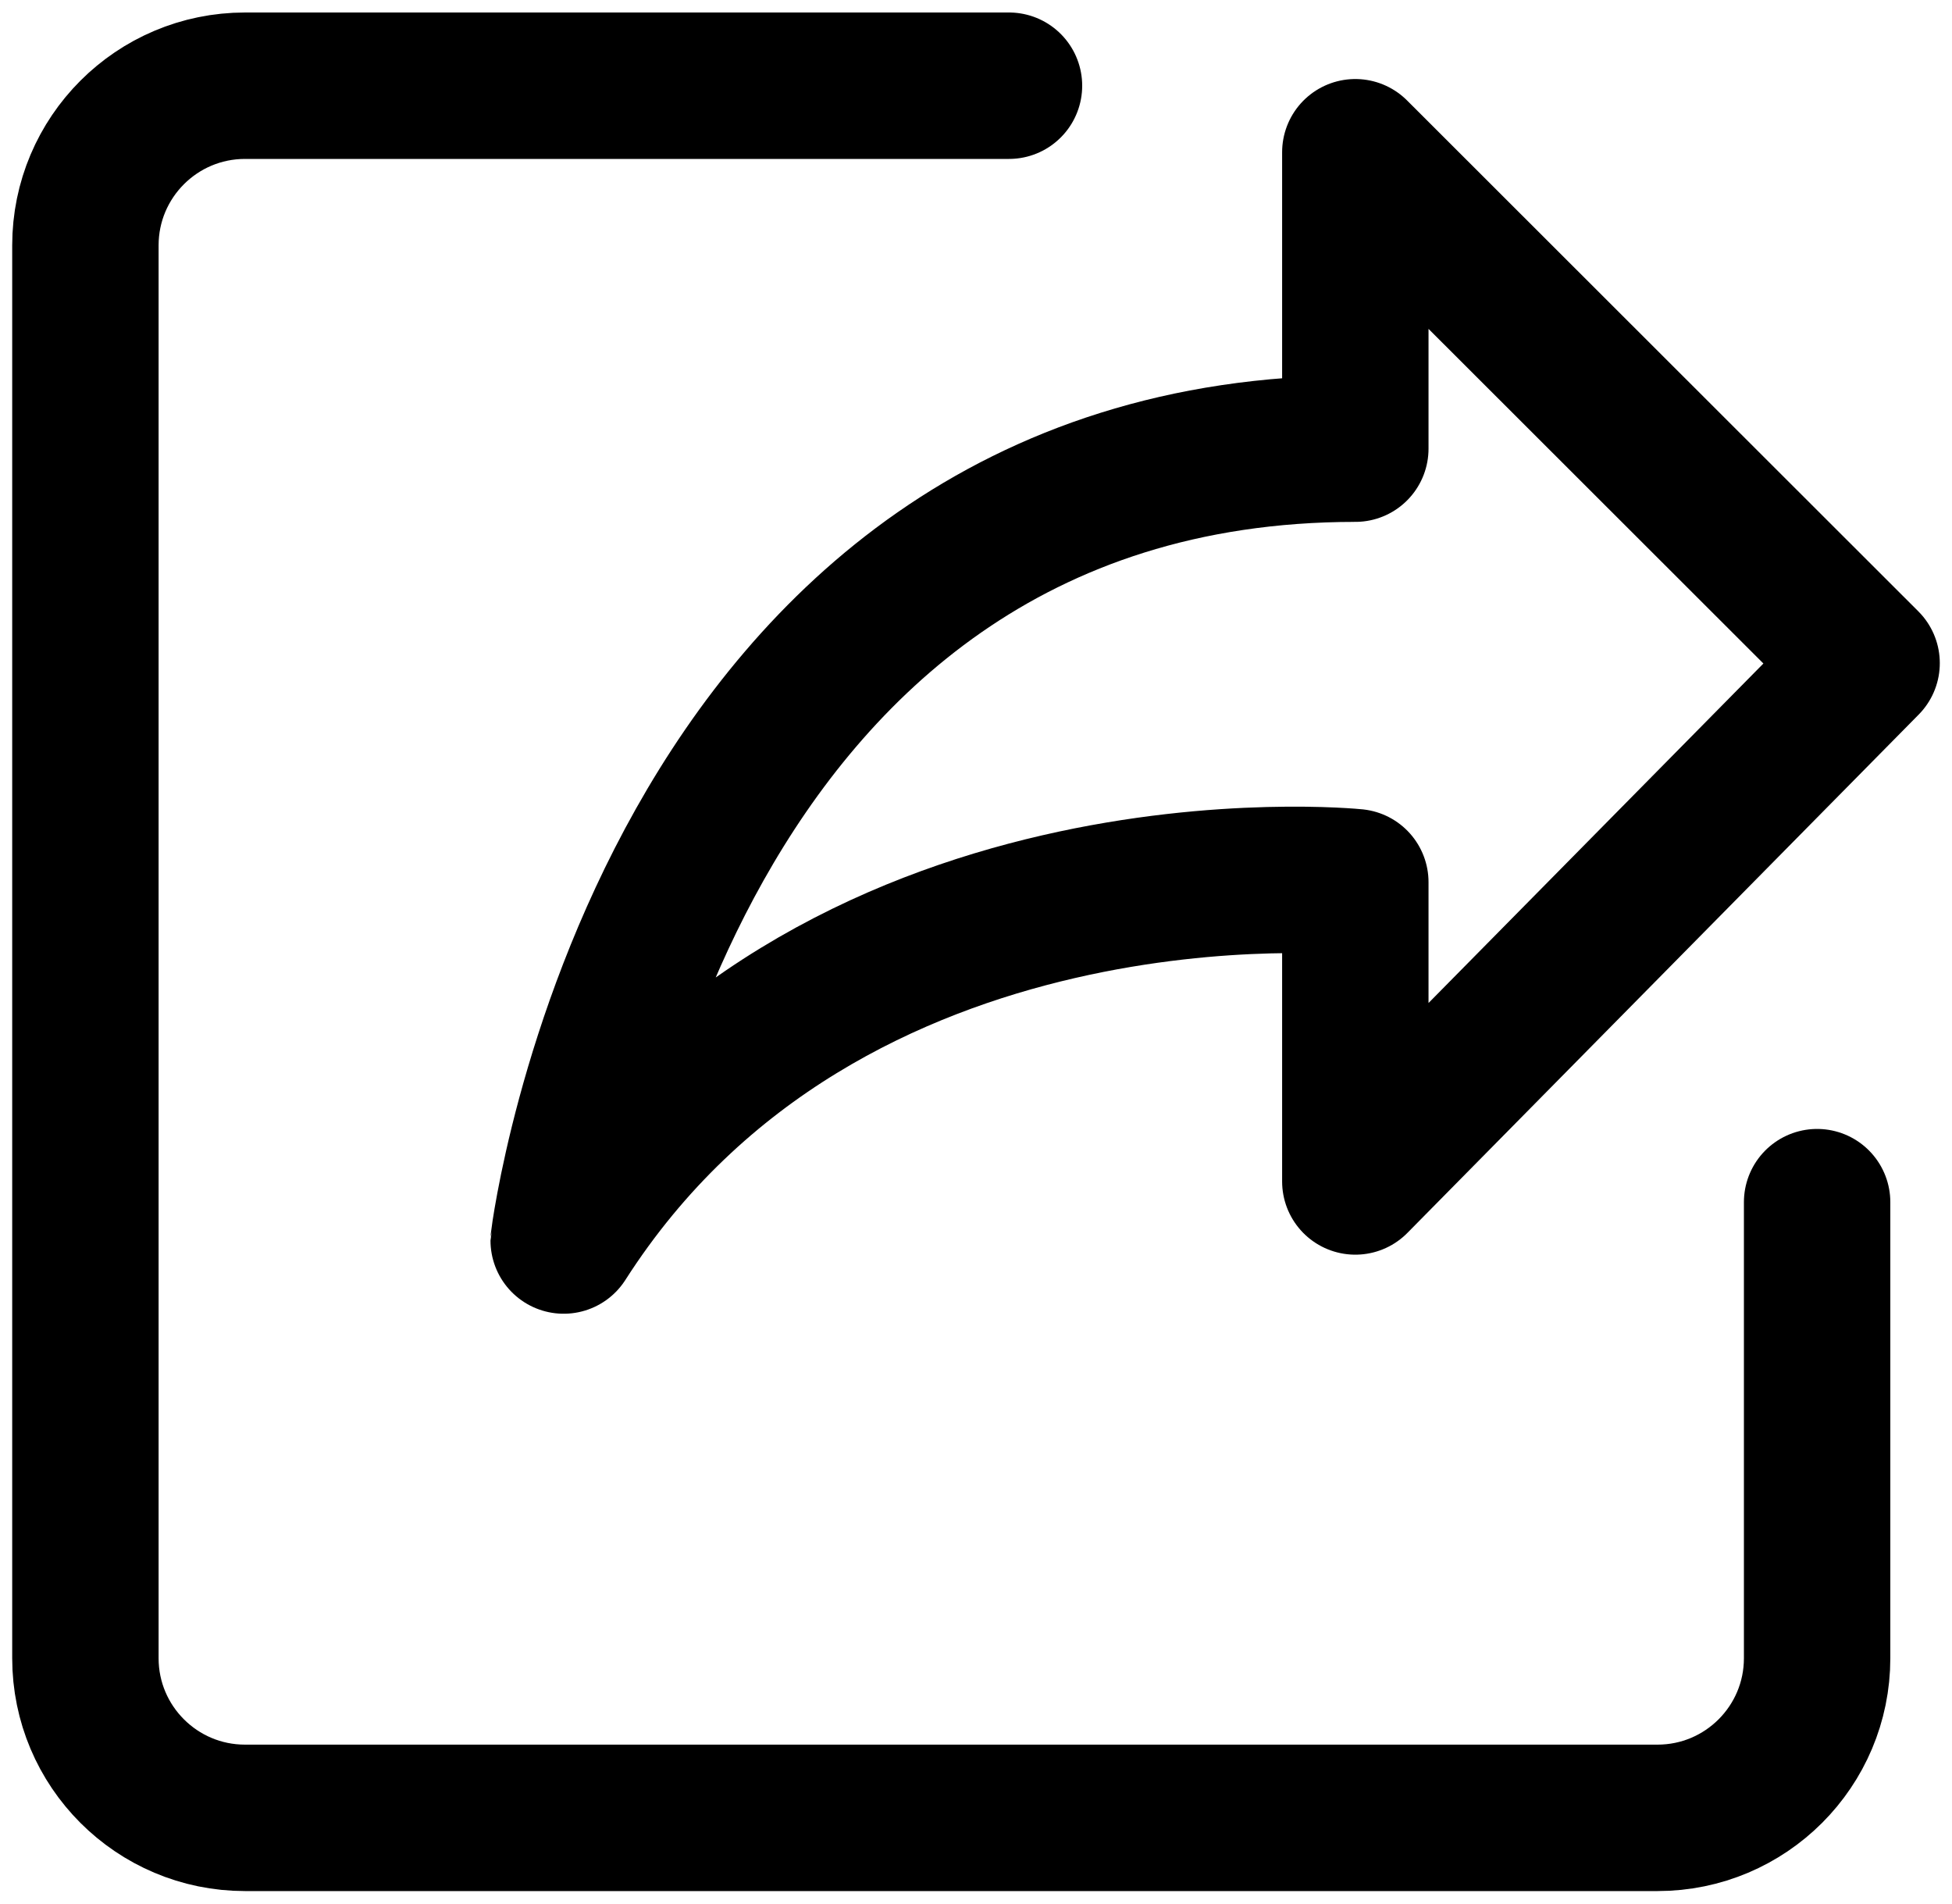
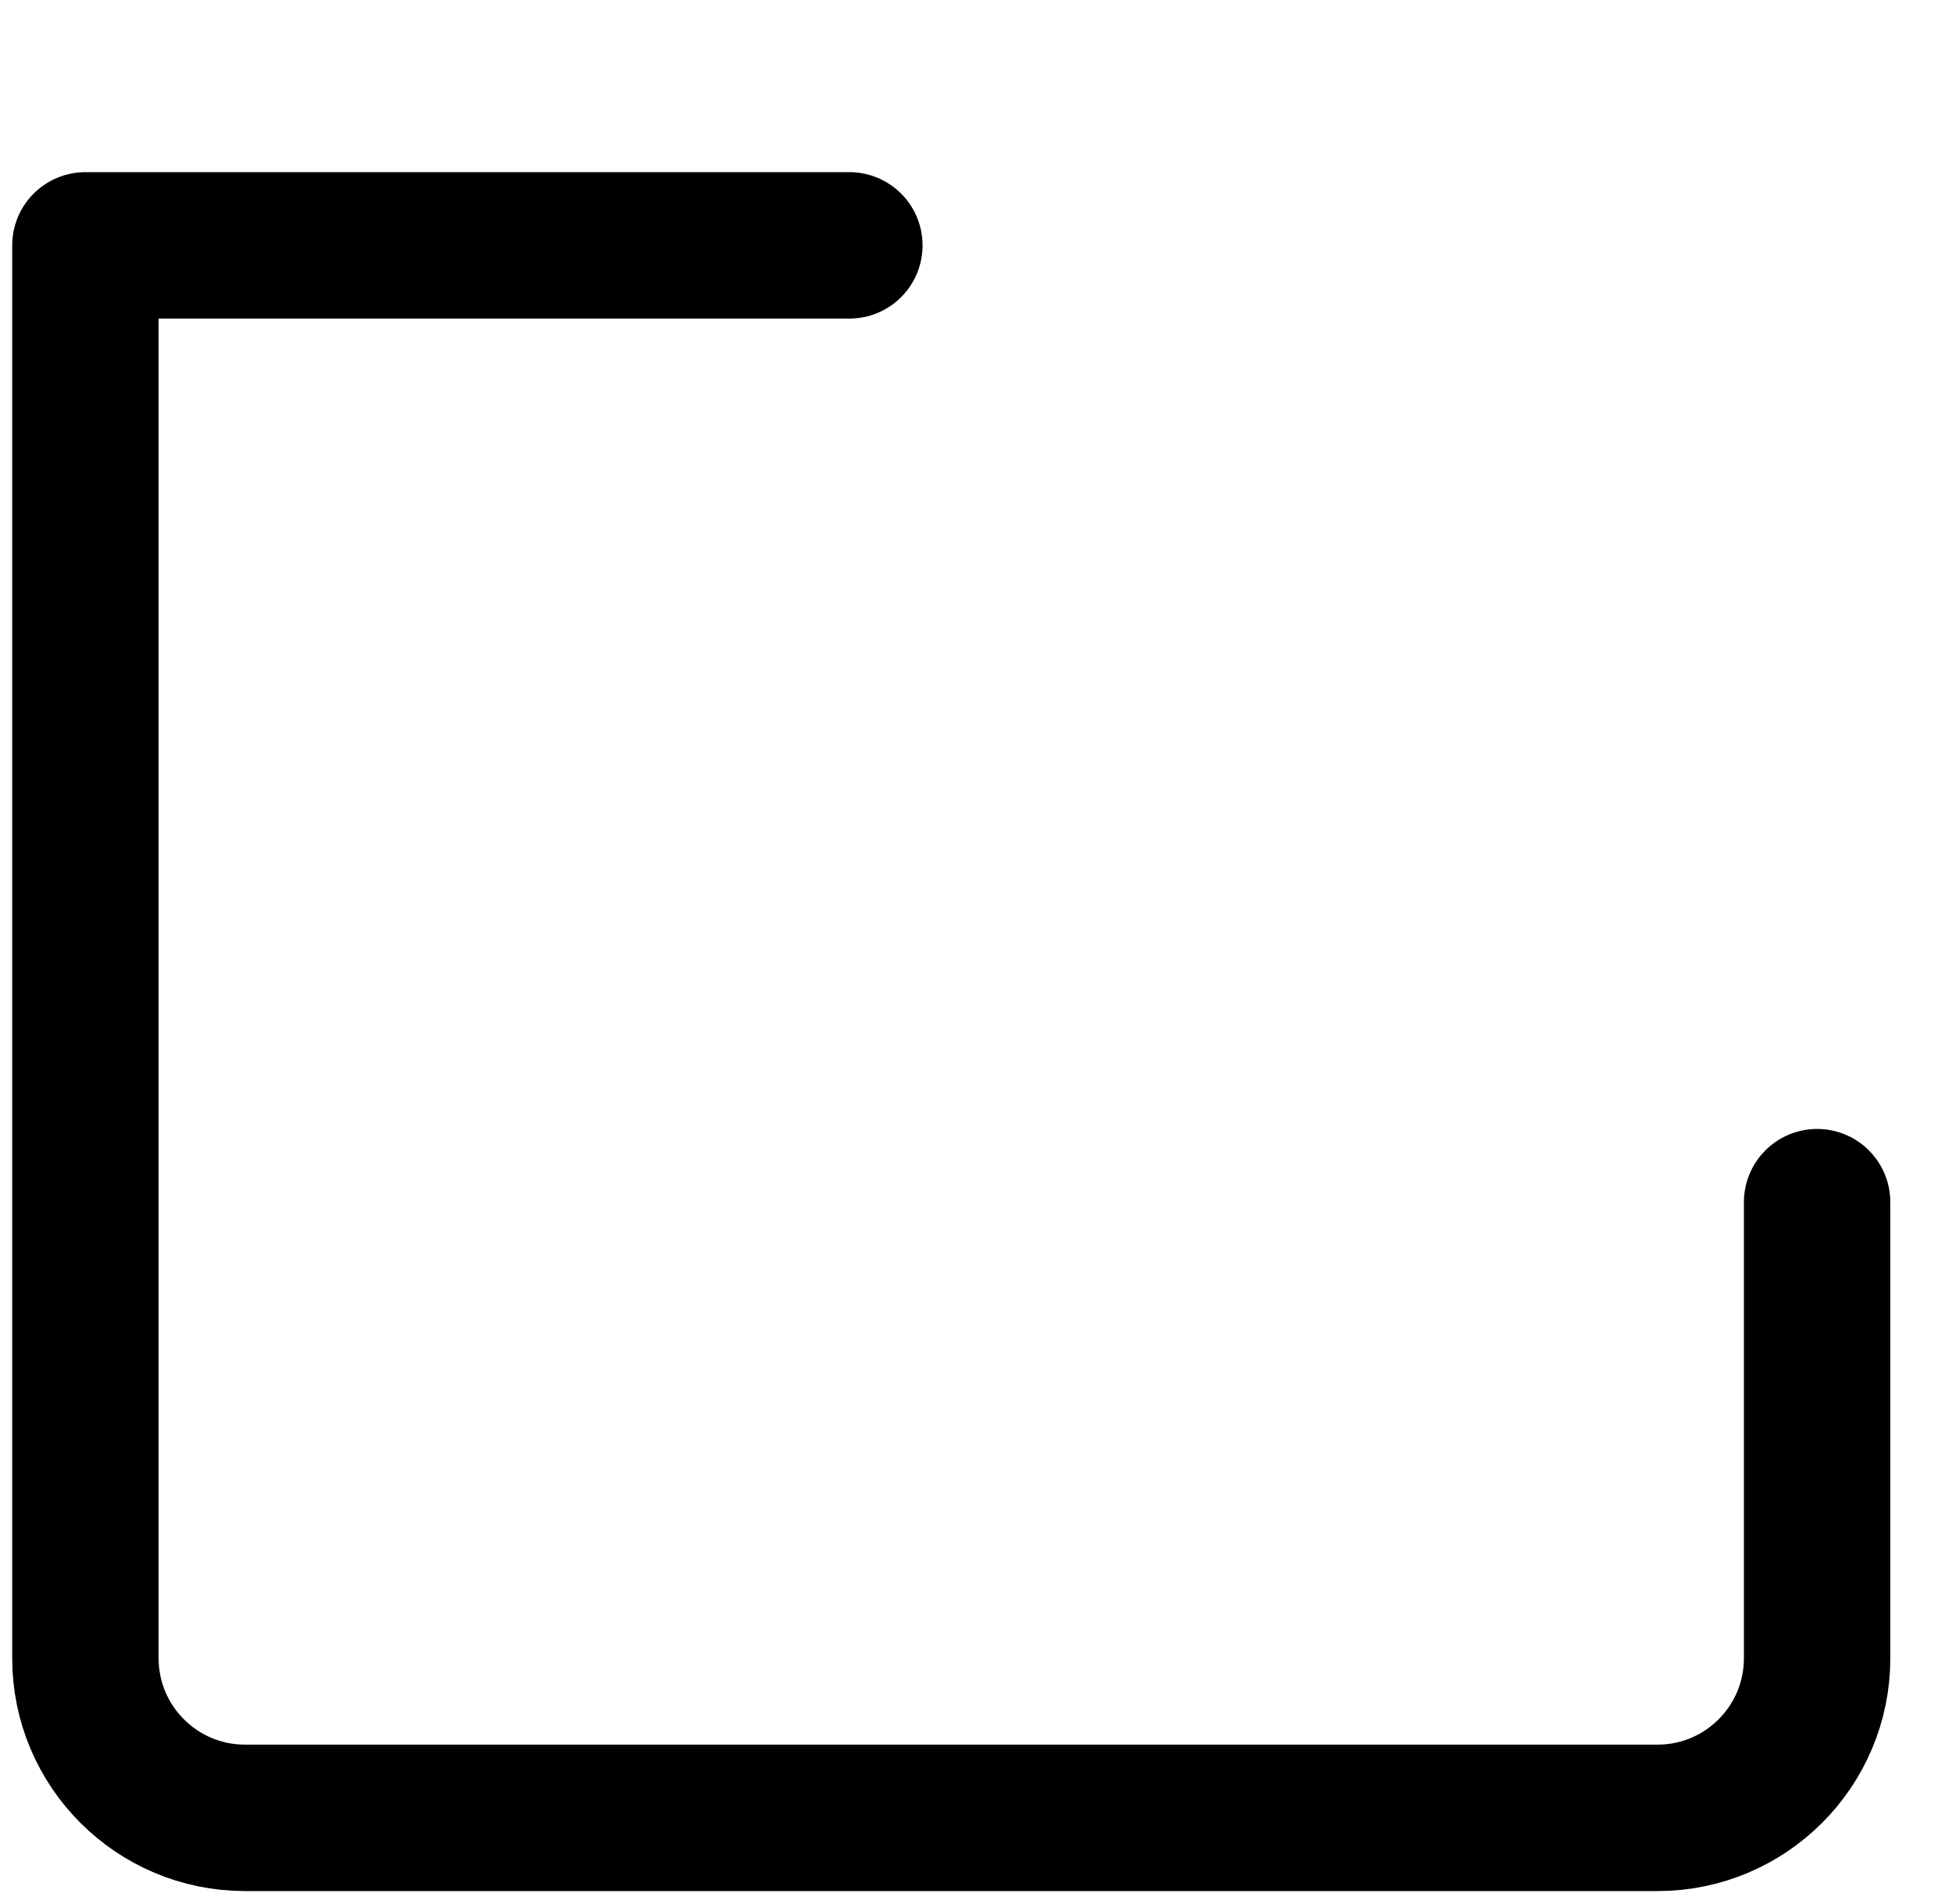
<svg xmlns="http://www.w3.org/2000/svg" version="1.1" id="图层_1" x="0px" y="0px" viewBox="0 0 40 39" style="enable-background:new 0 0 40 39;" xml:space="preserve">
  <style type="text/css">
	.st0{fill:none;stroke:#000000;stroke-width:3;stroke-linecap:round;stroke-linejoin:round;stroke-miterlimit:10;}
</style>
-   <path class="st0" d="M37.236,24.629v9.343c0,1.806-1.464,3.271-3.271,3.271H5.021c-1.806,0-3.271-1.464-3.271-3.271  V5.027c0-1.806,1.464-3.271,3.271-3.271c5.218,0,10.437,0,15.655,0" />
-   <path class="st0" d="M27.773,9.192V3.119L38.25,13.586L27.773,24.205v-6.131c0,0-10.815-1.108-16.222,7.341  C11.551,25.414,13.579,9.192,27.773,9.192z" />
+   <path class="st0" d="M37.236,24.629v9.343c0,1.806-1.464,3.271-3.271,3.271H5.021c-1.806,0-3.271-1.464-3.271-3.271  V5.027c5.218,0,10.437,0,15.655,0" />
  <g>
</g>
  <g>
</g>
  <g>
</g>
  <g>
</g>
  <g>
</g>
  <g>
</g>
  <g>
</g>
  <g>
</g>
  <g>
</g>
  <g>
</g>
  <g>
</g>
  <g>
</g>
  <g>
</g>
  <g>
</g>
  <g>
</g>
</svg>